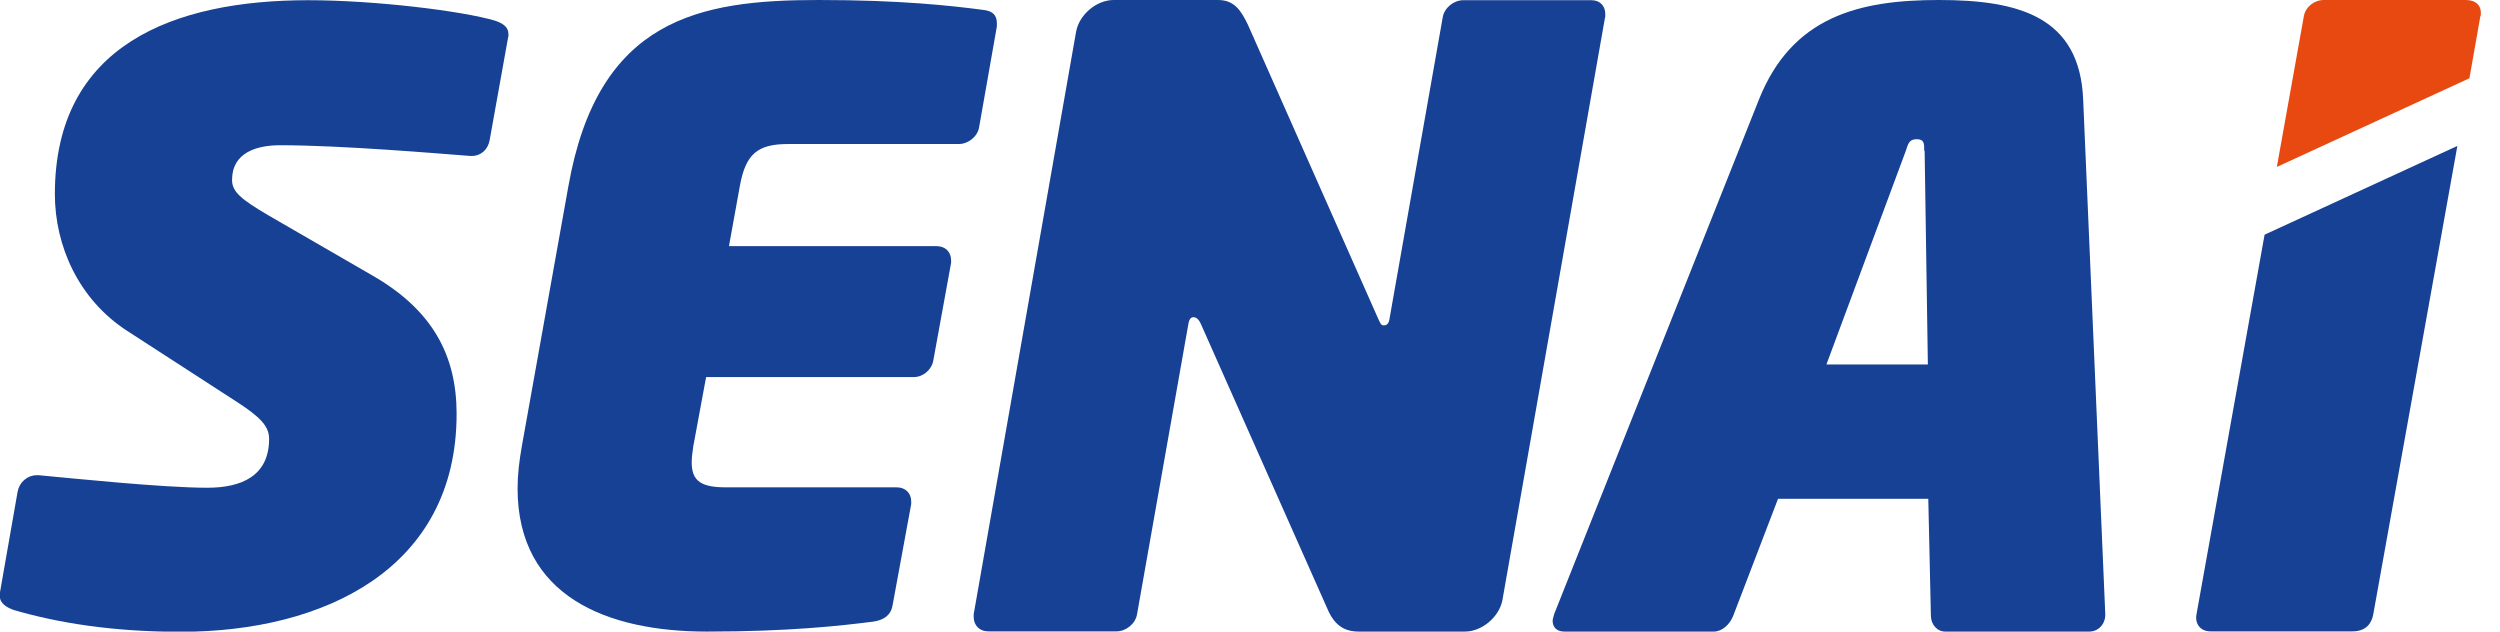
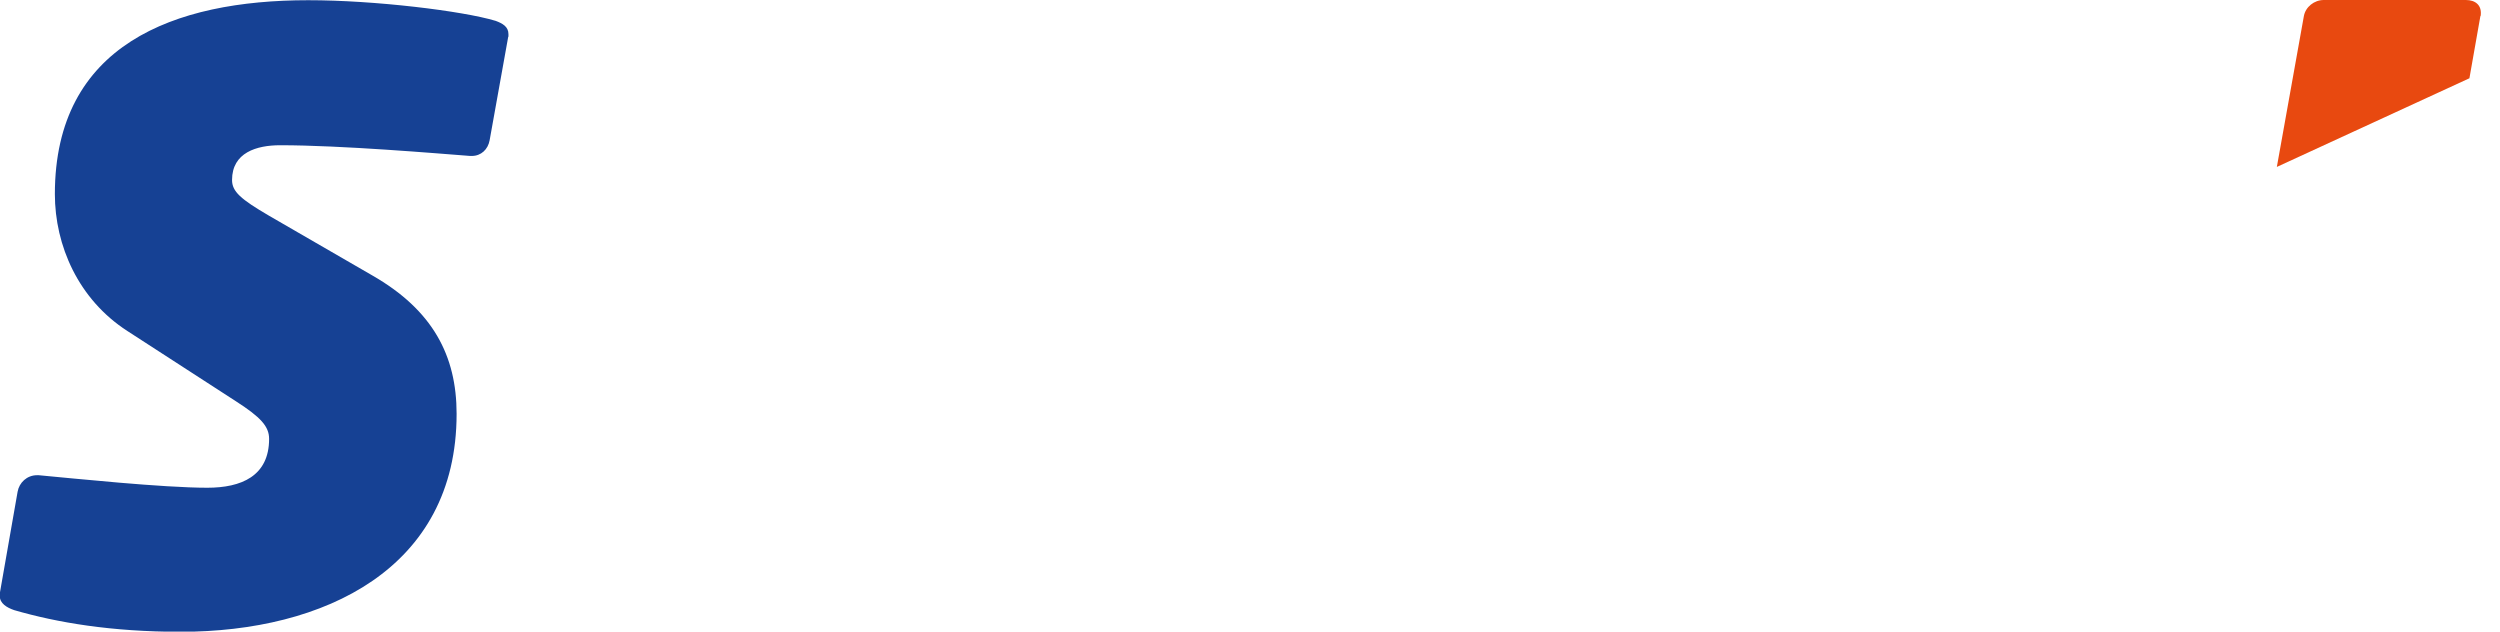
<svg xmlns="http://www.w3.org/2000/svg" width="95" height="24" viewBox="0 0 95 24" fill="none">
  <path d="M19.314 1.389L18.606 5.33C18.544 5.677 18.282 5.926 17.928 5.926H17.867C16.582 5.828 12.958 5.519 10.649 5.519C9.749 5.519 8.818 5.798 8.818 6.84C8.818 7.278 9.141 7.565 10.226 8.199L14.143 10.464C16.451 11.785 17.351 13.521 17.351 15.726C17.351 21.614 12.311 24.008 6.864 24.008C4.232 24.008 2.177 23.66 0.539 23.185C0.254 23.087 -0.008 22.928 -0.008 22.649V22.55L0.669 18.685C0.731 18.338 1.023 18.058 1.408 18.058H1.47C2.778 18.179 6.186 18.534 7.879 18.534C9.164 18.534 10.226 18.096 10.226 16.677C10.226 16.201 9.903 15.854 8.98 15.258L4.84 12.578C2.978 11.377 2.085 9.331 2.085 7.376C2.085 1.706 6.61 0.008 11.711 0.008C14.243 0.008 17.582 0.415 18.836 0.793C19.098 0.891 19.321 1.012 19.321 1.299V1.397H19.314V1.389Z" fill="#164194" />
-   <path d="M37.881 1.004L37.204 4.847C37.143 5.194 36.789 5.473 36.435 5.473H29.948C28.786 5.473 28.34 5.851 28.117 7.051L27.701 9.354H35.596C35.919 9.354 36.142 9.573 36.142 9.89V9.988L35.465 13.702C35.404 14.05 35.08 14.329 34.726 14.329H26.832L26.347 16.949C26.308 17.205 26.285 17.387 26.285 17.575C26.285 18.3 26.67 18.519 27.593 18.519H34.08C34.403 18.519 34.626 18.738 34.626 19.055V19.153L33.919 22.996C33.857 23.373 33.595 23.562 33.18 23.622C31.933 23.781 29.971 24 26.855 24C23.1 24 19.668 22.679 19.668 18.557C19.668 18.051 19.73 17.515 19.83 16.956L21.599 7.074C22.73 0.695 26.585 0 31.11 0C34.226 0 36.173 0.219 37.366 0.377C37.72 0.415 37.881 0.574 37.881 0.883V1.004Z" fill="#164194" />
-   <path d="M60.992 0.658L57.091 22.808C56.966 23.45 56.312 24 55.666 24H51.64C51.056 24 50.698 23.737 50.441 23.133L45.636 12.317C45.535 12.093 45.434 12.054 45.348 12.054C45.262 12.054 45.184 12.116 45.153 12.341L43.206 23.35C43.144 23.706 42.786 23.992 42.428 23.992H37.553C37.226 23.992 37 23.768 37 23.443V23.342L40.894 1.192C41.018 0.55 41.672 0 42.319 0H46.282C46.898 0 47.154 0.387 47.419 0.937L52.356 12.077C52.458 12.302 52.481 12.364 52.582 12.364C52.683 12.364 52.777 12.325 52.808 12.077L54.825 0.65C54.887 0.294 55.245 0.008 55.603 0.008H60.478C60.805 0.008 61 0.232 61 0.526V0.65L60.992 0.658Z" fill="#164194" />
-   <path d="M79.384 24H73.921C73.598 24 73.374 23.717 73.374 23.395L73.275 18.955H67.565L65.864 23.395C65.741 23.717 65.448 24 65.125 24H59.446C59.162 24 59 23.839 59 23.587C59 23.525 59.038 23.426 59.062 23.326L66.834 3.797C68.088 0.635 70.627 0 73.675 0C76.722 0 79.038 0.635 79.161 3.797L80 23.326V23.365C80 23.717 79.738 24 79.392 24H79.384ZM73.121 5.734C73.121 5.451 73.121 5.29 72.836 5.29C72.551 5.29 72.513 5.451 72.42 5.734L69.404 13.849H73.259L73.136 5.734H73.128H73.121Z" fill="#164194" />
  <path d="M94.264 0.612C94.327 0.194 94.059 0 93.704 0H88.304C87.941 0 87.61 0.263 87.547 0.612L86.52 6.343L93.838 2.974L94.256 0.604L94.264 0.612Z" fill="#E84910" />
-   <path d="M86.055 8.914L83.466 23.35C83.403 23.675 83.592 23.992 83.995 23.992H89.394C89.891 23.992 90.12 23.706 90.183 23.35L93.38 5.545L86.063 8.914H86.055Z" fill="#164194" />
</svg>